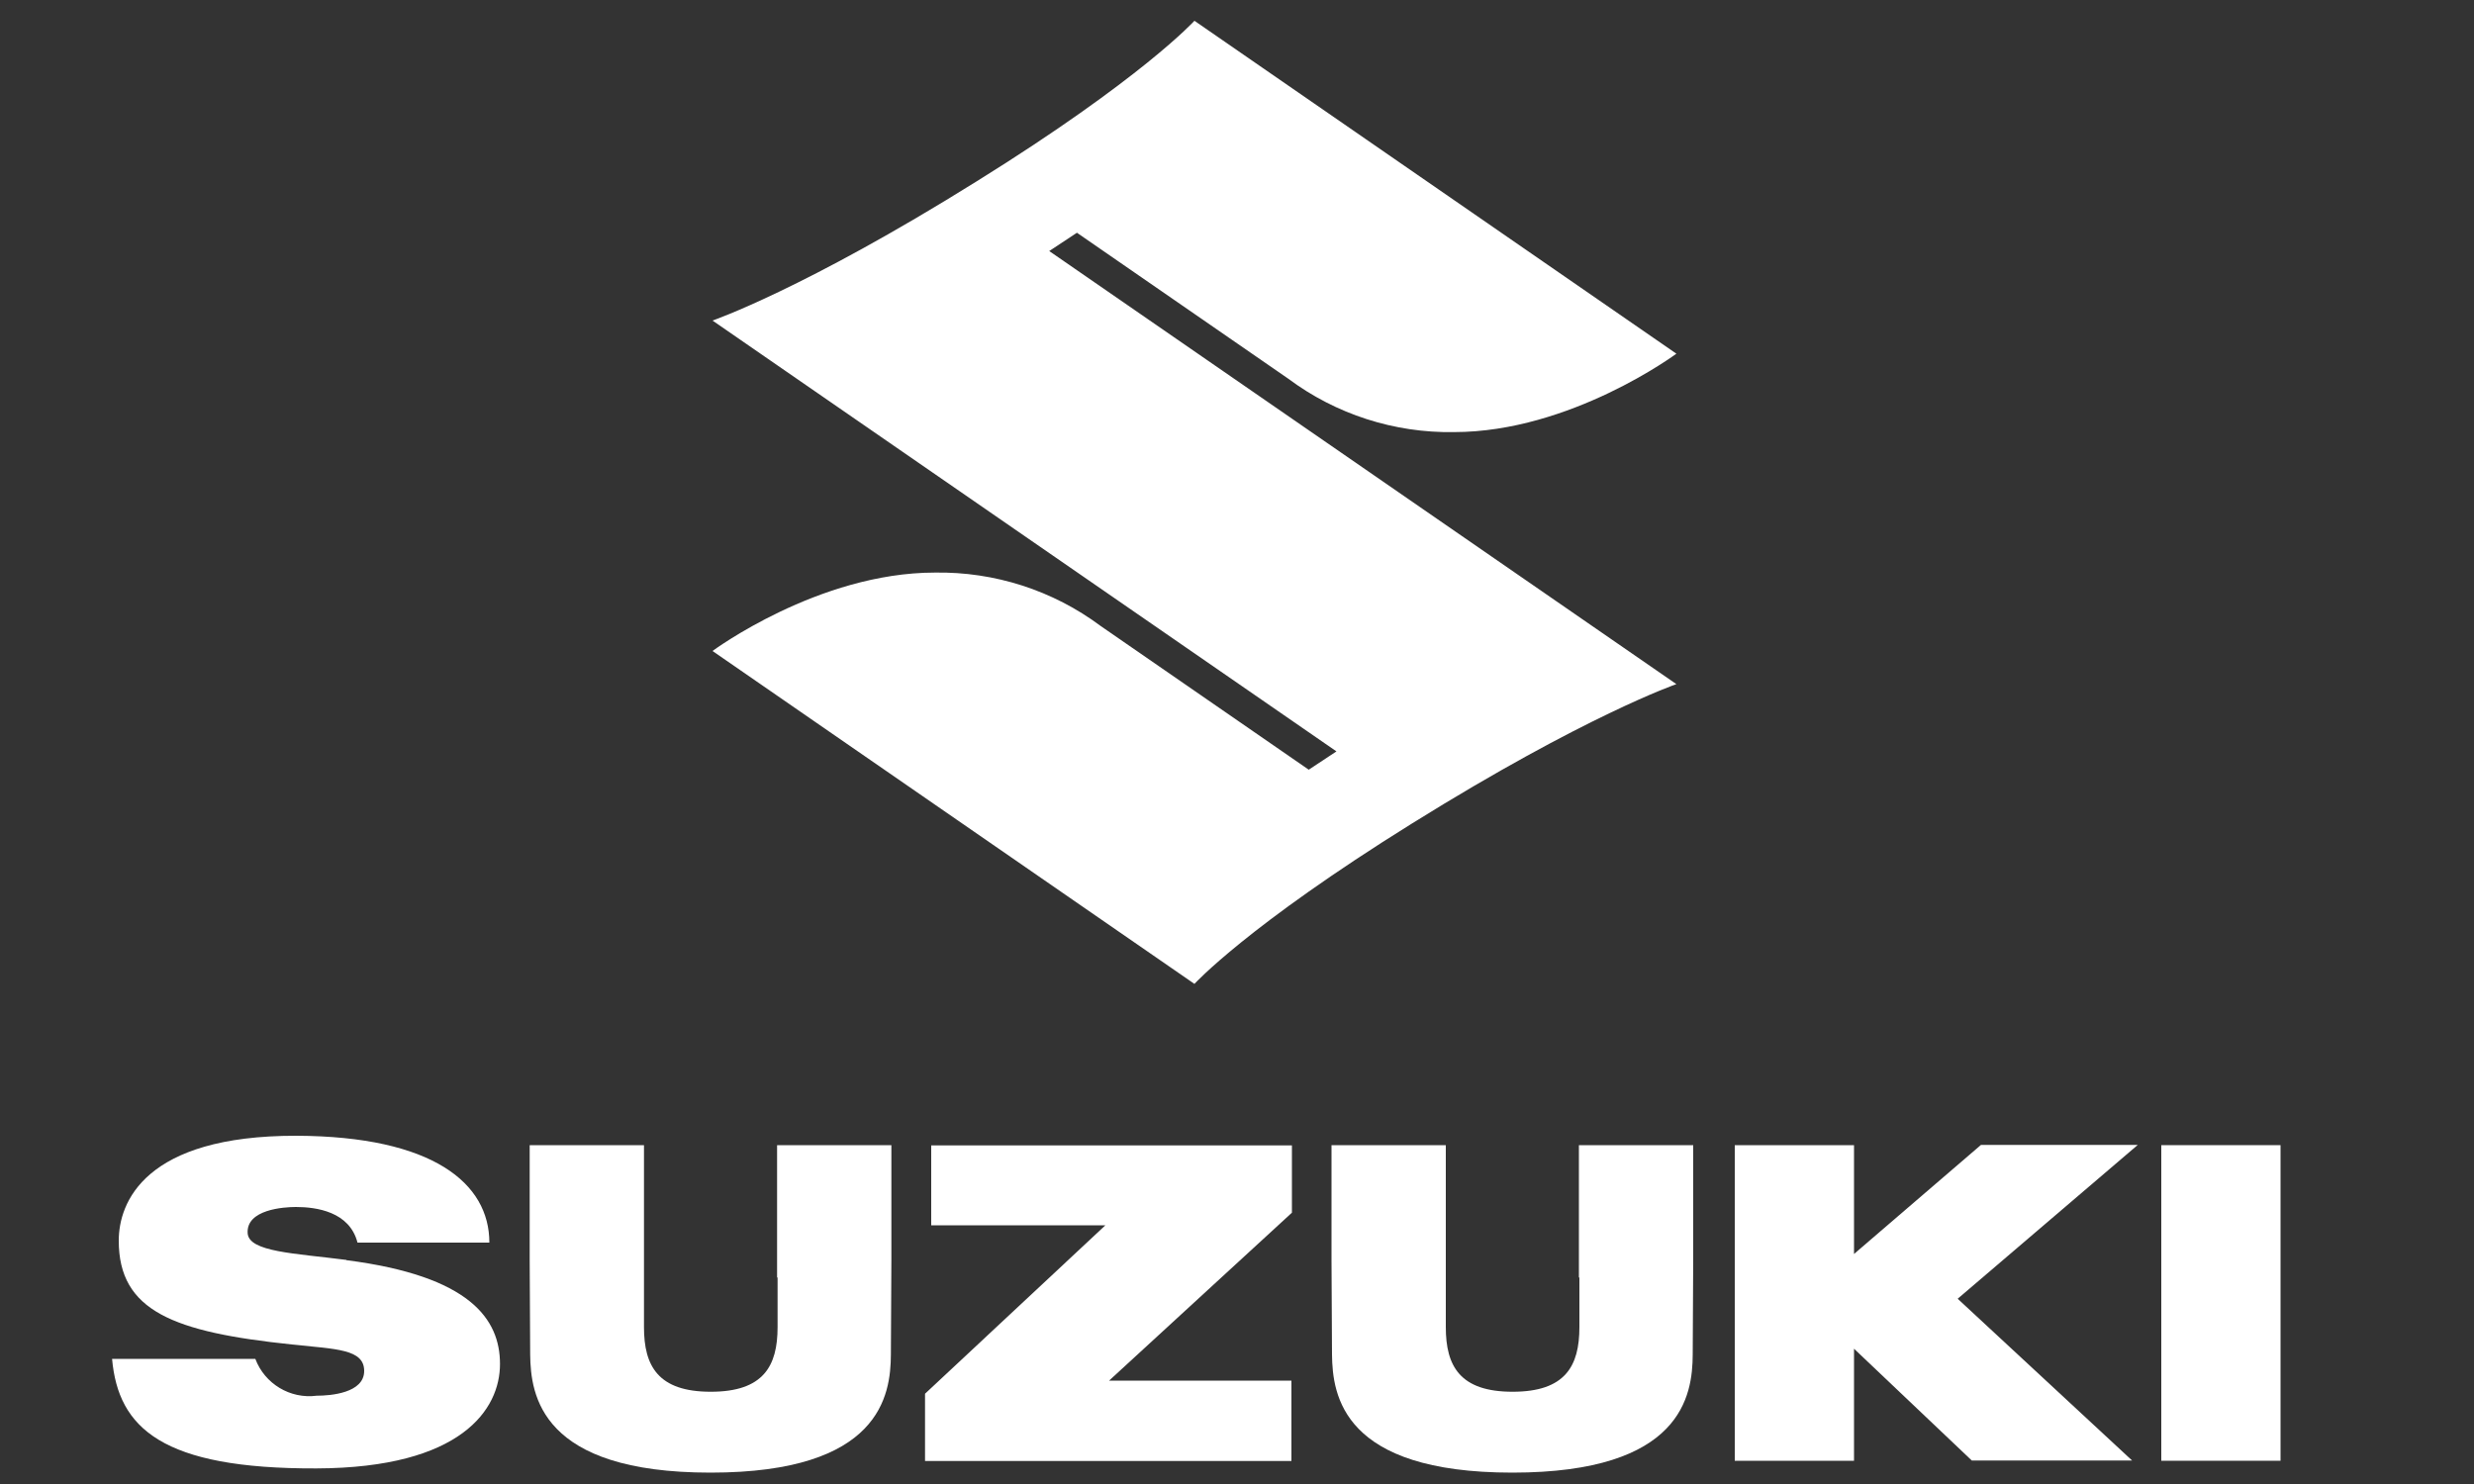
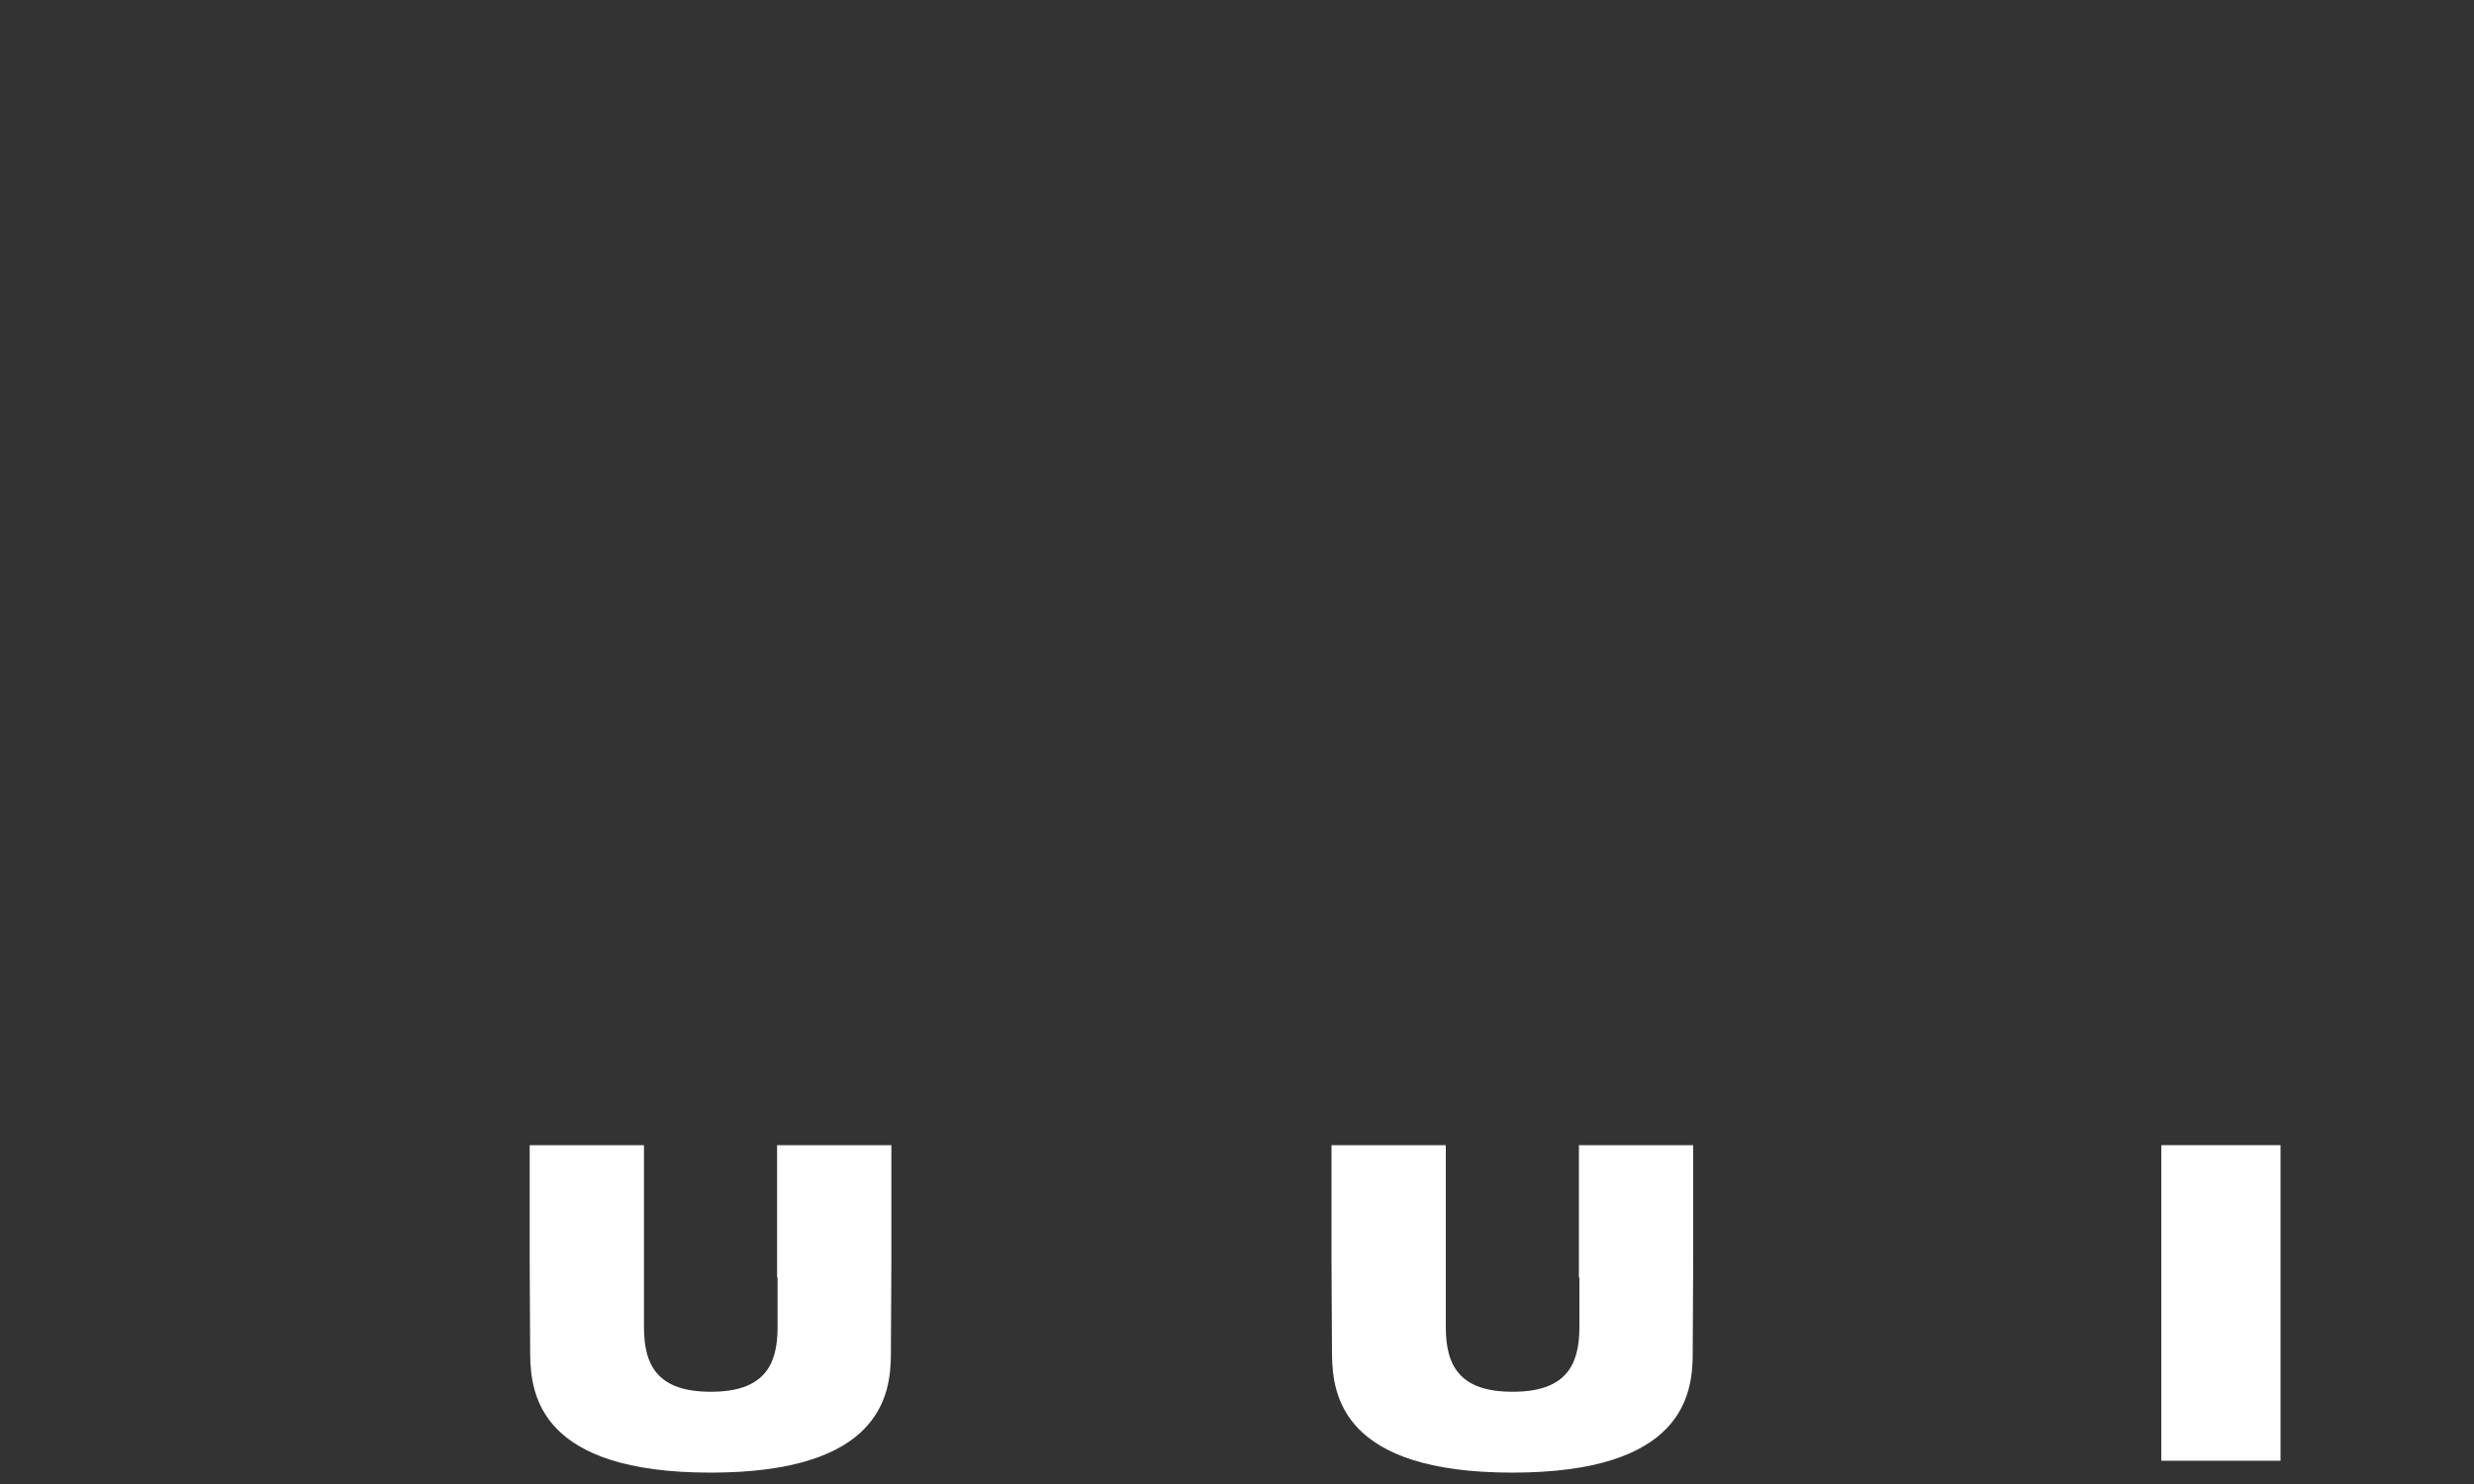
<svg xmlns="http://www.w3.org/2000/svg" id="Ebene_1" data-name="Ebene 1" viewBox="0 0 100 60">
  <rect x="0" y="0" width="100" height="60" fill="#333333" stroke="none" />
  <defs>
    <style>
      .cls-1 {
        fill: #fff;
      }
    </style>
  </defs>
  <g id="Gruppe_506" data-name="Gruppe 506">
-     <path id="Pfad_1579" data-name="Pfad 1579" class="cls-1" d="M43.53,9.41l8.54,5.9c1.93,1.44,4.29,2.2,6.7,2.16,4.72,0,8.99-3.17,8.99-3.17L48.28,.84s-2.13,2.34-8.8,6.49c-7,4.37-10.68,5.63-10.68,5.63l25.22,17.42-1.12,.74-8.41-5.81c-1.93-1.44-4.29-2.2-6.7-2.16-4.72,0-8.99,3.17-8.99,3.17l19.48,13.46s2.13-2.34,8.8-6.49c7-4.36,10.68-5.63,10.68-5.63L42.41,10.15l1.12-.74Z" />
-     <path id="Pfad_1580" data-name="Pfad 1580" class="cls-1" d="M14,50.94c-2.09-.27-3.94-.32-3.99-1.08-.06-.96,1.46-1.06,1.95-1.06,.83,0,2.17,.19,2.49,1.44h5.33c0-2.4-2.28-4.3-7.8-4.32-6.14-.01-7.18,2.7-7.18,4.24,0,2.85,2.21,3.7,7.01,4.2,1.78,.19,2.91,.18,2.91,1.07s-1.35,1-1.92,1c-1.07,.14-2.1-.48-2.48-1.49H4.53c.25,2.8,2.02,4.45,8.26,4.43,5.88-.02,7.42-2.4,7.42-4.22s-1.21-3.56-6.21-4.2" />
-     <path id="Pfad_1581" data-name="Pfad 1581" class="cls-1" d="M37.64,49.54h7.04l-7.29,6.81v2.72h14.81v-3.25h-7.37l7.39-6.79v-2.72h-14.58v3.24Z" />
    <rect id="Rechteck_1393" data-name="Rechteck 1393" class="cls-1" x="87.36" y="46.3" width="4.82" height="12.76" />
-     <path id="Pfad_1582" data-name="Pfad 1582" class="cls-1" d="M80.06,46.3l-5.12,4.4v-4.4h-4.82v12.76h4.82v-4.53l4.76,4.52h6.48l-7.05-6.54,7.28-6.22h-6.34Z" />
    <path id="Pfad_1583" data-name="Pfad 1583" class="cls-1" d="M31.43,51.65v2.01c0,1.57-.57,2.61-2.7,2.61s-2.7-1.04-2.7-2.61v-7.36h-4.62v4.65c0,.61,.01,2.67,.02,3.82,.02,1.64,.42,4.77,7.29,4.77s7.28-3.13,7.29-4.77c.01-1.15,.02-3.21,.02-3.82v-4.65h-4.62v5.35Z" />
    <path id="Pfad_1584" data-name="Pfad 1584" class="cls-1" d="M63.84,51.65v2.01c0,1.57-.57,2.61-2.7,2.61s-2.7-1.04-2.7-2.61v-7.36h-4.62v4.65c0,.61,.01,2.67,.02,3.82,.02,1.64,.42,4.77,7.29,4.77s7.28-3.13,7.29-4.77c.01-1.15,.02-3.21,.02-3.82v-4.65h-4.62v5.35Z" />
  </g>
</svg>